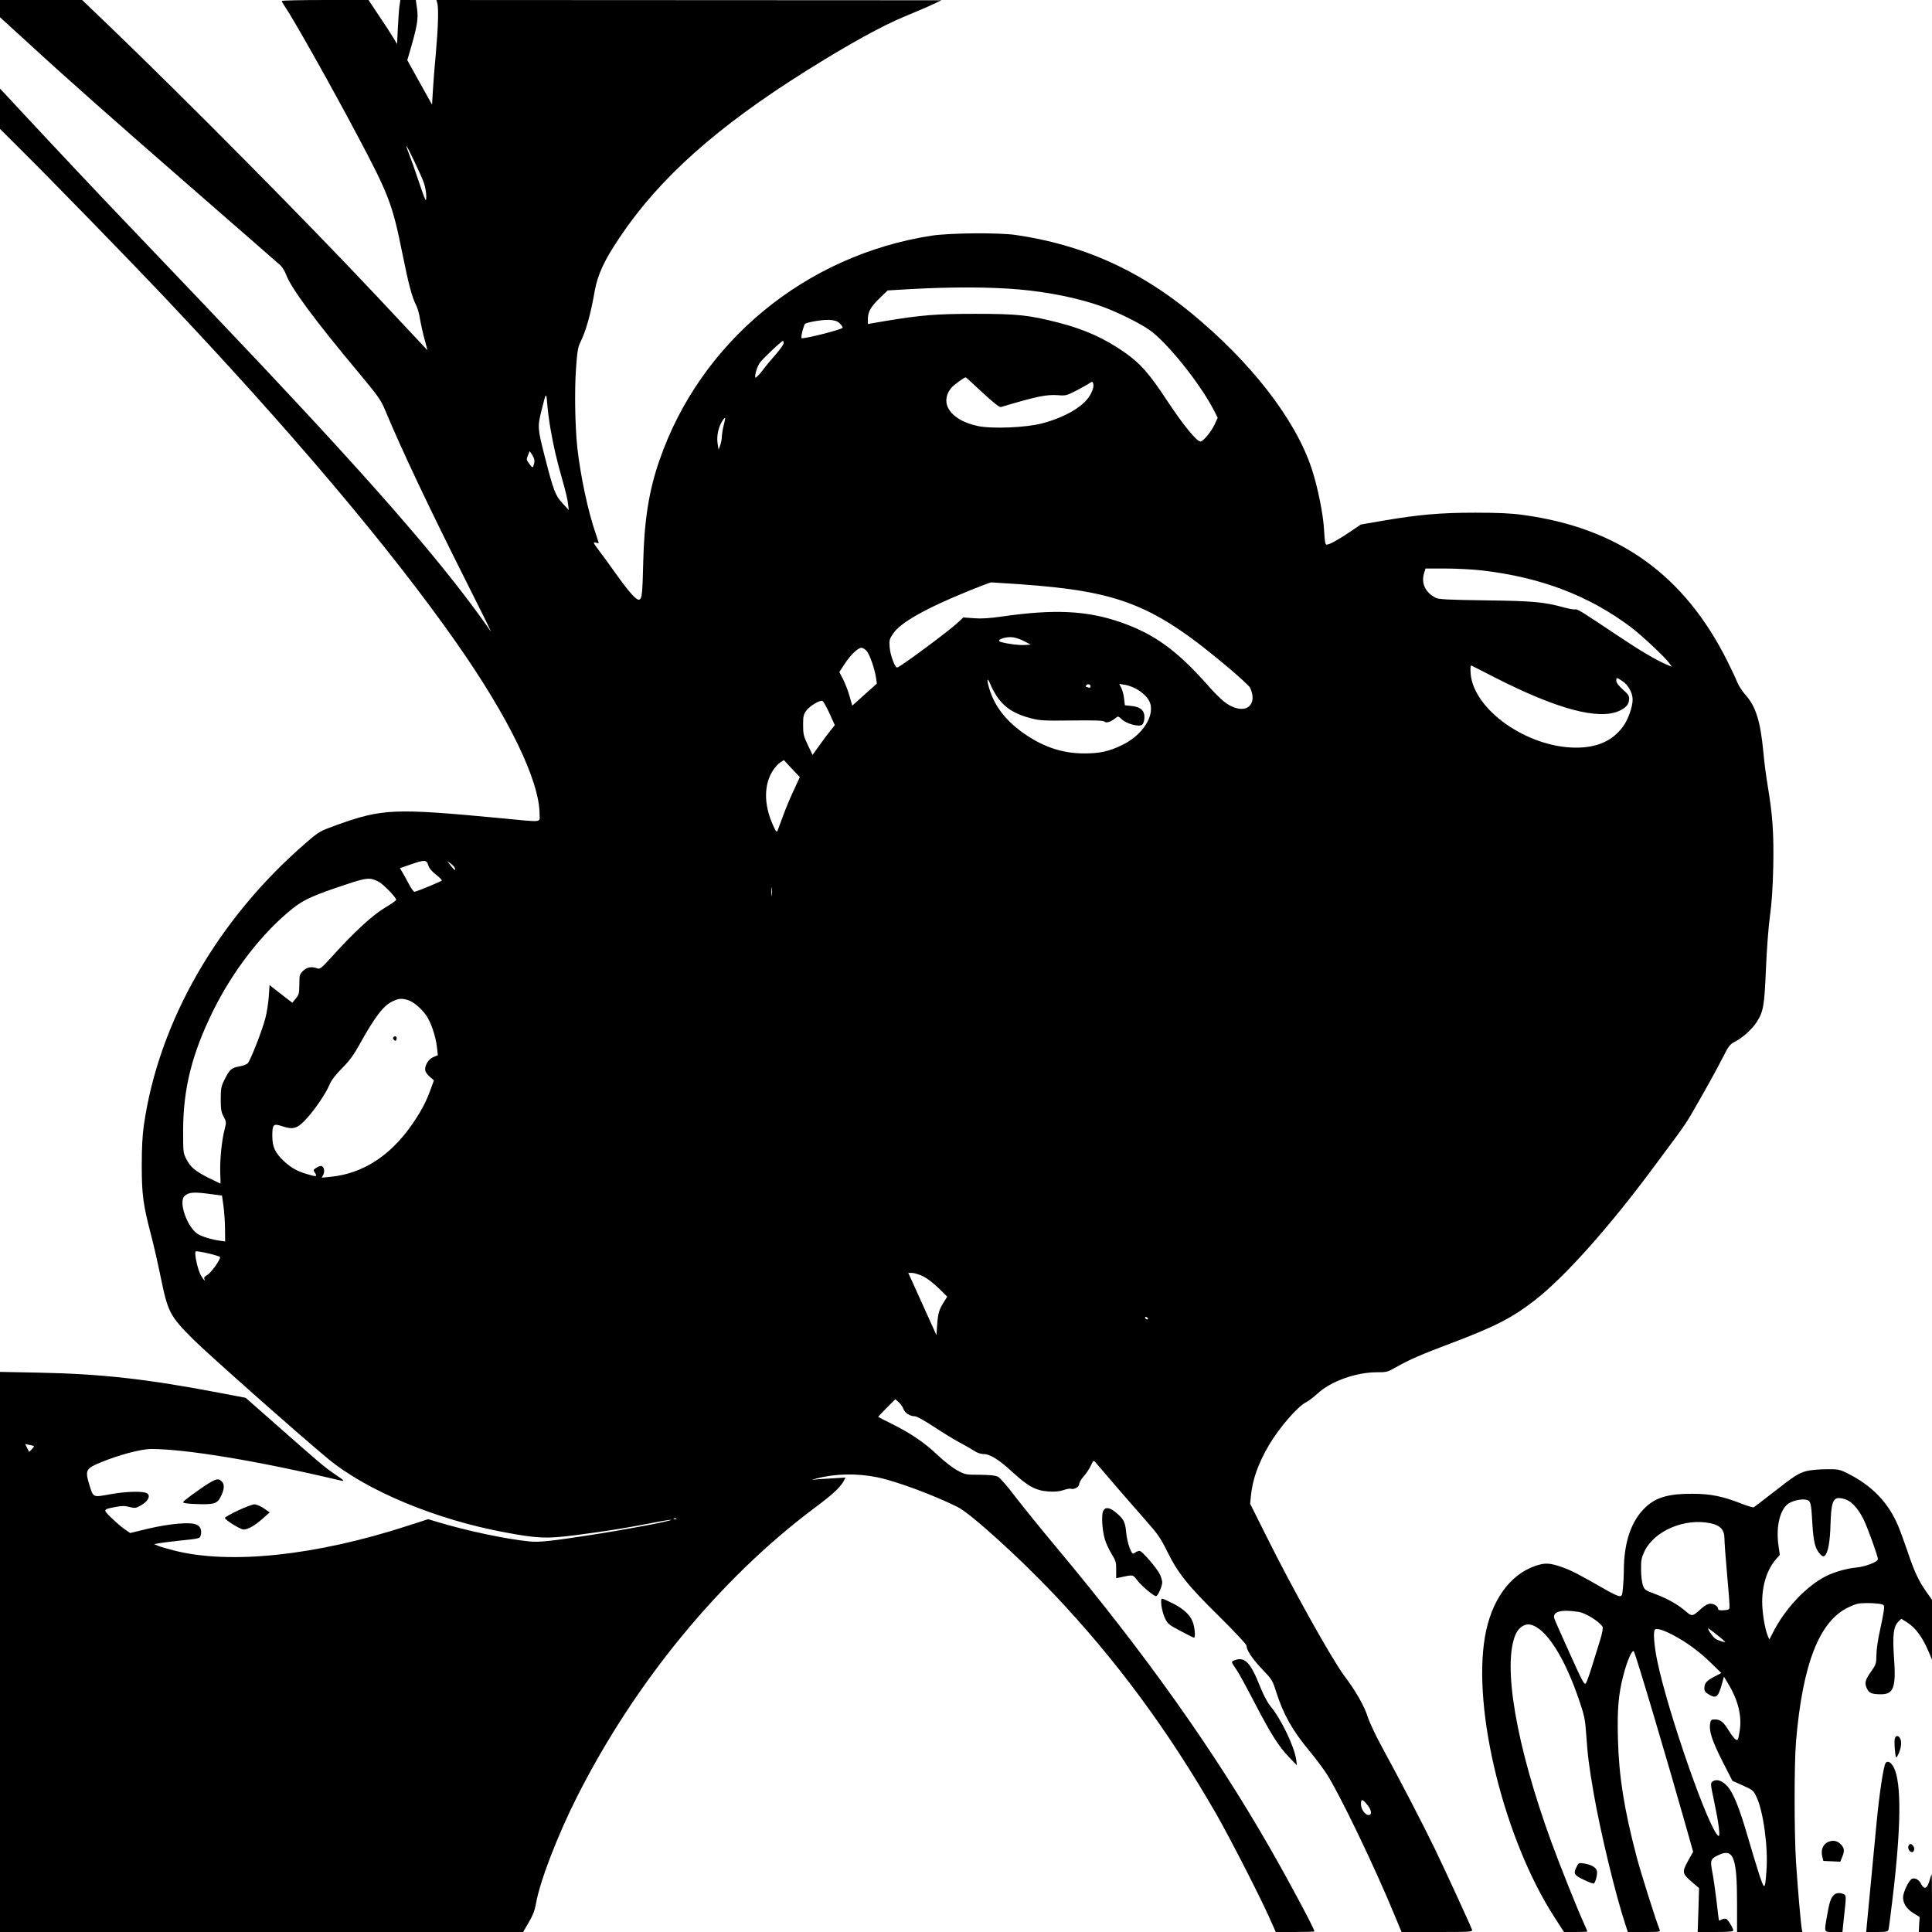
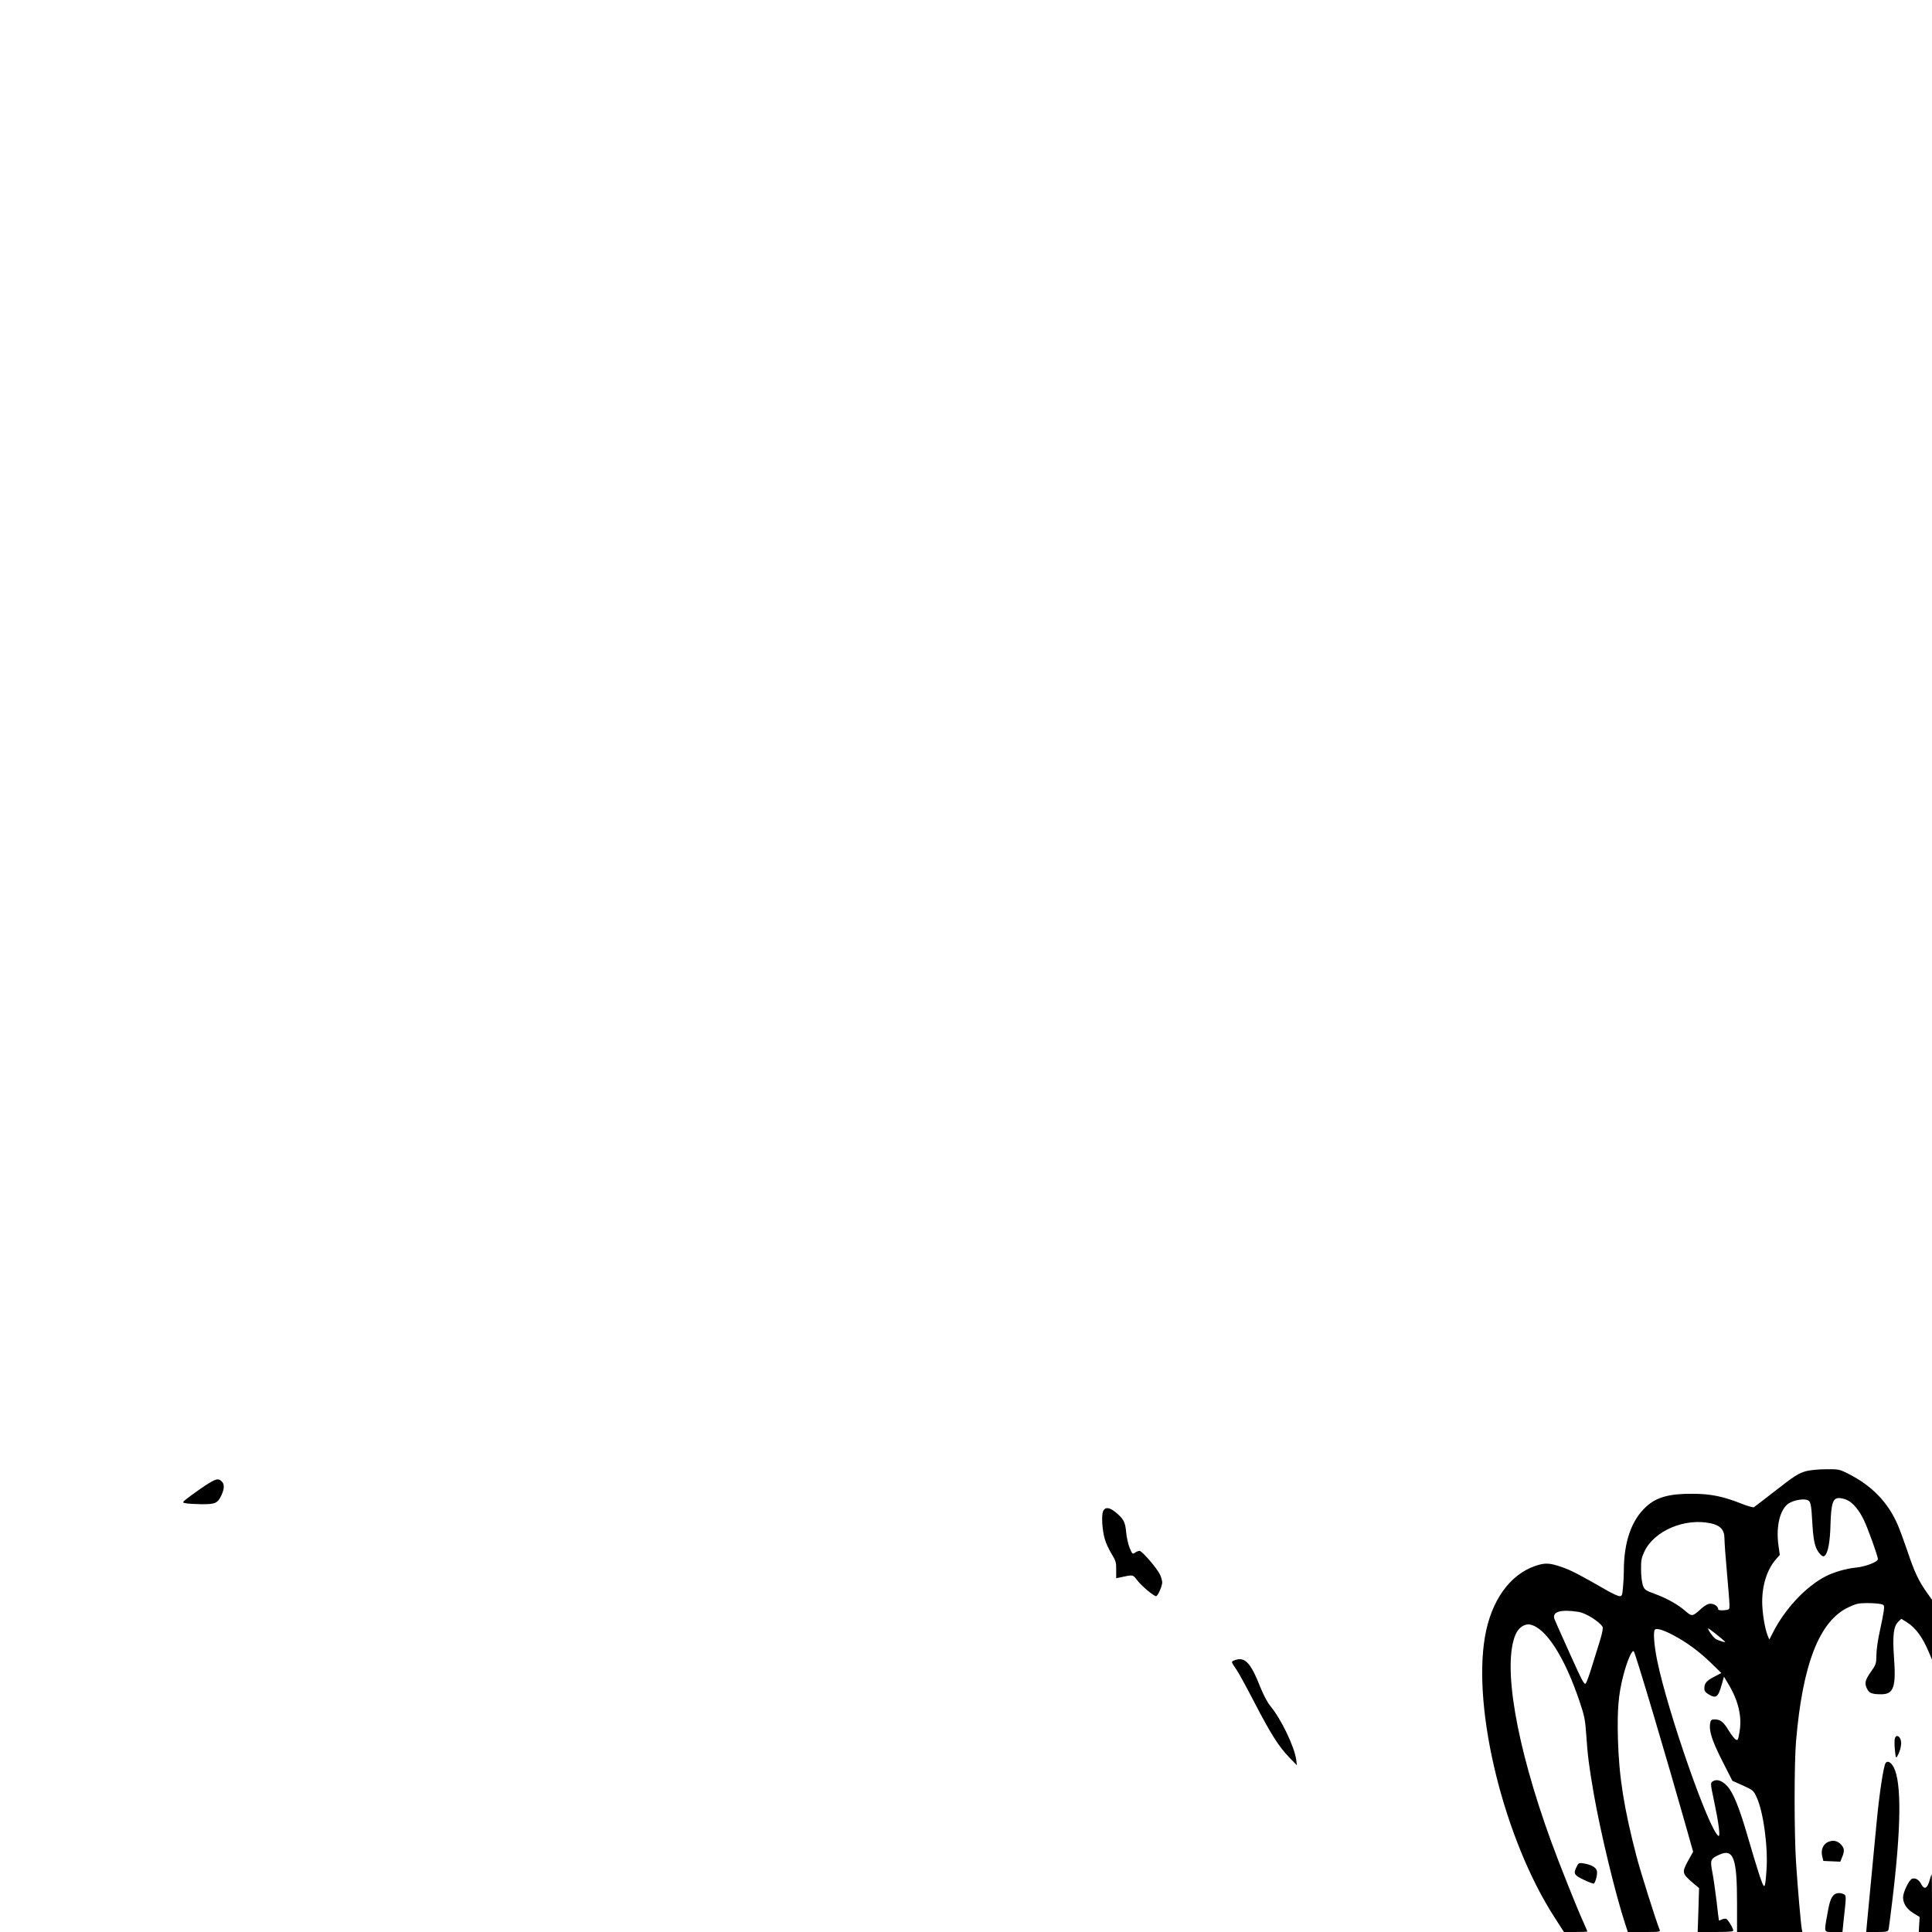
<svg xmlns="http://www.w3.org/2000/svg" version="1.0" width="1536pt" height="1536pt" viewBox="0 0 1536 1536" preserveAspectRatio="xMidYMid meet">
  <g transform="translate(0,1536) scale(0.1,-0.1)" fill="#000000" stroke="none">
-     <path d="M0 15292 l0 -69 218 -199 c315 -290 687 -619 1376 -1219 335 -292 621 -541 636 -555 15 -14 35 -47 45 -74 37 -103 225 -358 564 -764 170 -204 189 -231 224 -315 131 -315 348 -773 647 -1367 115 -228 202 -404 192 -390 -344 495 -844 1077 -1816 2110 -226 240 -578 610 -1251 1315 -131 138 -353 374 -494 525 -141 151 -275 295 -298 320 l-43 45 0 -160 0 -160 151 -150 c246 -244 876 -891 1140 -1170 1014 -1071 1808 -2010 2334 -2760 420 -598 665 -1102 665 -1370 0 -66 34 -63 -307 -30 -848 80 -940 77 -1306 -54 -135 -49 -140 -52 -240 -138 -705 -607 -1175 -1425 -1293 -2248 -12 -82 -17 -184 -17 -320 0 -228 11 -314 73 -550 22 -82 57 -238 79 -345 56 -272 72 -303 255 -486 116 -116 836 -754 1072 -950 309 -256 863 -487 1415 -588 258 -48 327 -50 554 -21 247 32 404 57 603 96 85 17 156 28 158 26 9 -8 -353 -77 -641 -121 -310 -48 -410 -59 -485 -51 -191 19 -501 85 -736 156 l-70 21 -155 -50 c-734 -240 -1424 -313 -1869 -198 -52 13 -108 30 -125 37 l-30 12 40 8 c22 4 90 12 150 19 175 18 174 18 181 45 10 41 -3 71 -36 85 -50 21 -214 6 -380 -33 l-145 -35 -45 31 c-25 17 -72 58 -105 90 -68 66 -68 67 33 86 50 10 74 10 111 0 44 -11 51 -10 90 12 54 30 78 71 55 93 -22 23 -164 21 -304 -5 -134 -24 -128 -27 -162 84 -32 107 -24 122 89 169 148 61 323 108 406 108 273 0 842 -94 1476 -244 72 -17 73 -17 -29 52 -74 51 -113 84 -497 423 l-200 176 -189 36 c-596 114 -954 154 -1456 164 l-308 6 0 -2226 0 -2227 2080 0 2079 0 45 77 c33 56 48 97 57 148 29 172 171 543 329 855 461 910 1136 1730 1884 2290 143 106 207 166 233 214 l15 29 -113 -7 c-63 -3 -127 -8 -144 -11 -16 -2 -5 2 25 10 151 40 323 43 485 10 151 -31 447 -141 640 -237 104 -53 484 -397 761 -689 496 -523 909 -1083 1292 -1748 108 -189 331 -623 418 -814 l57 -127 154 0 c84 0 153 2 153 5 0 20 -205 404 -358 670 -440 767 -987 1538 -1686 2374 -131 157 -285 347 -342 422 -56 74 -115 142 -131 149 -19 10 -65 14 -143 15 -112 0 -117 1 -179 35 -36 19 -106 73 -157 122 -107 101 -212 172 -364 248 -58 29 -106 53 -108 55 -1 1 29 33 67 72 l69 69 26 -23 c15 -13 32 -37 38 -53 11 -33 52 -60 92 -60 14 0 77 -35 146 -80 67 -45 161 -102 208 -128 48 -25 102 -57 121 -69 19 -13 49 -23 68 -23 54 0 123 -43 232 -143 123 -114 186 -148 288 -155 49 -3 85 0 117 11 26 9 53 14 60 11 24 -9 66 14 66 37 0 12 16 40 36 62 20 22 45 60 56 84 17 38 22 43 33 32 7 -8 80 -93 162 -189 83 -96 196 -226 251 -288 86 -97 110 -132 161 -235 86 -175 164 -272 413 -517 123 -122 218 -223 218 -233 0 -36 45 -104 124 -187 78 -81 83 -90 110 -175 58 -183 130 -312 266 -475 39 -47 98 -124 130 -172 100 -149 388 -746 550 -1141 l53 -127 283 0 c266 0 283 1 277 18 -15 42 -210 465 -295 642 -101 208 -275 543 -419 807 -49 89 -100 197 -114 240 -27 88 -98 212 -187 329 -98 131 -407 683 -619 1109 l-130 260 6 60 c13 134 58 259 142 403 82 140 227 308 297 344 22 11 62 42 90 68 103 97 306 170 471 170 79 0 87 2 155 41 104 59 201 101 424 185 360 136 494 204 675 344 240 186 593 581 955 1070 55 74 132 179 172 232 40 53 90 127 112 165 110 189 215 378 260 468 46 91 55 102 97 124 63 33 136 100 173 158 52 82 60 130 72 425 7 160 20 333 32 418 14 101 22 219 26 389 5 265 -5 409 -43 636 -13 77 -29 198 -35 269 -24 254 -60 369 -145 464 -24 27 -53 72 -64 100 -11 28 -46 102 -77 164 -343 687 -863 1060 -1624 1164 -91 13 -194 18 -380 18 -282 0 -447 -15 -737 -64 l-174 -30 -87 -59 c-95 -64 -163 -101 -185 -101 -11 0 -15 25 -20 113 -6 125 -51 348 -99 492 -130 393 -484 848 -963 1241 -418 342 -865 540 -1390 616 -136 20 -522 16 -665 -5 -1005 -154 -1843 -845 -2168 -1789 -82 -236 -120 -473 -128 -803 -6 -254 -10 -294 -31 -302 -22 -9 -82 59 -191 212 -47 66 -105 146 -129 177 -48 64 -52 72 -23 63 11 -3 20 -5 20 -2 0 2 -11 37 -25 78 -60 173 -120 455 -145 679 -18 168 -23 446 -11 624 10 141 16 177 35 215 44 87 83 226 114 407 24 132 76 245 201 430 314 468 771 876 1481 1321 338 212 604 359 787 434 91 38 193 81 227 98 l61 29 -2008 1 -2007 1 7 -27 c11 -40 6 -201 -12 -398 -9 -93 -19 -223 -23 -288 l-7 -119 -99 177 -98 177 21 71 c57 195 68 258 57 335 l-10 72 -61 0 -62 0 -7 -47 c-4 -27 -9 -105 -13 -176 l-6 -127 -32 53 c-18 30 -69 109 -114 175 l-81 122 -345 0 c-190 0 -345 -3 -345 -8 0 -4 11 -23 24 -42 72 -106 363 -623 571 -1015 257 -484 284 -554 364 -950 50 -249 77 -349 111 -415 10 -19 24 -69 30 -110 7 -41 23 -113 36 -160 l23 -85 -47 50 c-26 28 -182 194 -347 370 -556 593 -1520 1566 -2136 2158 l-216 207 -327 0 -326 0 0 -68z m3370 -1386 c11 -33 20 -83 19 -110 -1 -48 -4 -42 -59 119 -31 94 -67 194 -79 223 -11 29 -21 56 -20 60 1 14 119 -234 139 -292z m4730 -847 c240 -21 488 -72 670 -139 118 -43 293 -130 368 -183 142 -99 408 -432 516 -645 l27 -53 -24 -53 c-27 -58 -91 -136 -113 -136 -30 0 -134 127 -262 320 -146 222 -215 300 -342 389 -161 112 -316 182 -525 236 -234 60 -325 70 -660 70 -315 0 -432 -10 -722 -58 l-133 -23 0 39 c0 57 21 96 92 165 l65 63 169 10 c344 19 640 18 874 -2z m-1425 -269 c14 -13 25 -29 25 -35 0 -14 -323 -95 -328 -83 -6 13 19 107 29 114 24 14 140 33 191 31 44 -3 64 -9 83 -27z m-445 -159 c0 -10 -28 -49 -61 -87 -34 -38 -83 -97 -109 -132 -27 -34 -51 -59 -54 -54 -8 13 10 78 32 114 18 29 175 178 188 178 2 0 4 -8 4 -19z m1581 -392 c90 -83 135 -119 147 -115 285 85 362 101 455 94 57 -5 68 -2 137 33 41 21 88 47 105 58 28 19 30 19 36 3 8 -24 -6 -68 -36 -111 -56 -82 -201 -163 -370 -207 -130 -34 -398 -45 -511 -21 -215 46 -309 179 -212 302 18 23 103 85 116 85 2 0 62 -54 133 -121z m-3436 -279 c25 -147 52 -262 96 -415 22 -76 43 -162 45 -190 l6 -50 -51 55 c-57 62 -71 101 -141 374 -56 220 -57 234 -25 362 37 150 38 150 46 49 4 -49 15 -133 24 -185z m1379 20 c-8 -30 -14 -70 -15 -90 0 -19 -6 -51 -13 -70 l-13 -35 -7 43 c-12 66 8 151 47 200 16 20 16 11 1 -48z m-1505 -285 c0 -11 -4 -28 -8 -39 -6 -16 -10 -14 -32 15 -24 32 -25 36 -12 68 l14 34 20 -29 c10 -16 19 -38 18 -49z m7531 -870 c469 -54 852 -200 1186 -451 84 -63 272 -239 306 -287 l20 -28 -38 16 c-85 35 -218 114 -404 239 -278 186 -312 207 -327 201 -8 -2 -46 4 -86 15 -165 45 -248 52 -627 57 -298 4 -371 8 -395 20 -81 41 -116 111 -95 190 l13 43 161 0 c89 0 217 -7 286 -15z m-3670 -110 c796 -56 1065 -164 1662 -668 86 -73 161 -142 166 -154 52 -108 0 -190 -104 -164 -70 18 -122 59 -237 189 -243 274 -426 405 -691 496 -265 92 -526 104 -936 45 -105 -15 -168 -19 -228 -14 l-83 6 -57 -52 c-74 -67 -431 -332 -468 -346 -17 -6 -56 96 -61 162 -4 55 -2 64 27 107 59 88 256 200 606 342 88 36 166 65 174 66 8 0 112 -7 230 -15z m35 -454 l50 -26 -50 -3 c-44 -3 -135 9 -188 24 -47 14 36 46 98 37 22 -3 63 -17 90 -32z m-1256 -75 c24 -25 65 -142 76 -216 l6 -45 -97 -87 -98 -88 -22 76 c-11 41 -35 101 -51 133 l-30 58 42 64 c46 71 106 129 134 129 9 0 28 -11 40 -24z m4997 -213 c493 -251 821 -339 987 -265 54 25 78 52 79 93 1 27 -7 40 -51 78 -33 30 -51 54 -51 69 0 28 2 28 50 -4 45 -30 80 -93 80 -146 0 -58 -37 -162 -77 -215 -84 -114 -206 -168 -378 -167 -386 3 -810 302 -833 589 -3 41 -1 66 5 64 5 -2 90 -45 189 -96z m-3952 -162 c61 -83 136 -129 264 -162 69 -18 104 -20 324 -17 180 2 250 0 259 -9 14 -14 48 -3 85 26 24 19 24 19 54 -9 36 -34 132 -60 159 -43 9 6 17 26 19 50 5 61 -27 92 -99 100 l-56 6 -6 52 c-3 29 -13 67 -22 85 l-17 33 42 -7 c79 -12 165 -69 196 -128 55 -106 -48 -273 -218 -353 -105 -50 -176 -65 -299 -65 -182 0 -345 58 -508 180 -121 91 -199 195 -240 317 -29 87 -26 123 4 50 13 -32 40 -80 59 -106z m736 93 c0 -11 -5 -14 -16 -10 -9 3 -18 6 -20 6 -3 0 -2 5 1 10 10 16 35 12 35 -6z m-2076 -214 l43 -95 -32 -40 c-18 -22 -58 -75 -89 -119 l-56 -78 -37 78 c-34 71 -38 87 -38 160 0 72 3 84 27 116 27 36 102 81 126 76 7 -2 32 -46 56 -98z m-283 -612 c-27 -57 -65 -148 -85 -203 -20 -55 -40 -108 -44 -119 -7 -15 -14 -6 -37 45 -74 165 -73 324 3 438 16 23 41 51 56 60 l28 18 63 -68 64 -67 -48 -104z m-2906 -597 c7 -24 27 -48 62 -75 29 -23 49 -44 45 -47 -11 -10 -203 -89 -217 -89 -7 0 -27 28 -45 63 -18 34 -41 76 -52 94 l-18 31 87 30 c109 38 125 37 138 -7z m210 -20 c11 -28 -3 -21 -31 16 l-28 37 27 -19 c14 -11 29 -26 32 -34z m-604 -111 c37 -20 139 -125 139 -144 -1 -6 -40 -33 -87 -61 -96 -56 -247 -194 -417 -383 -91 -100 -102 -109 -123 -101 -46 17 -83 10 -114 -20 -27 -27 -29 -35 -29 -108 -1 -70 -3 -81 -28 -111 l-28 -34 -59 45 c-33 25 -74 57 -91 71 l-31 25 -6 -92 c-4 -51 -15 -126 -26 -167 -24 -97 -119 -339 -141 -363 -9 -10 -40 -21 -70 -26 -60 -10 -76 -25 -118 -111 -24 -48 -27 -67 -27 -150 0 -80 4 -102 23 -138 22 -41 22 -44 8 -100 -23 -87 -38 -241 -35 -341 2 -50 3 -91 1 -91 -1 0 -42 20 -91 44 -110 56 -145 85 -179 150 -26 50 -26 55 -26 231 1 333 71 609 239 950 157 318 391 620 630 811 88 71 170 108 435 195 156 52 182 54 251 19z m3126 -107 c-2 -16 -4 -3 -4 27 0 30 2 43 4 28 2 -16 2 -40 0 -55z m-2896 -833 c43 -12 109 -67 149 -125 37 -53 76 -170 84 -252 l7 -62 -35 -15 c-37 -15 -66 -59 -66 -99 0 -16 13 -36 35 -56 l35 -30 -30 -82 c-34 -94 -78 -175 -149 -276 -173 -246 -390 -384 -642 -409 l-71 -7 12 23 c15 29 5 70 -18 70 -10 0 -28 -7 -40 -16 -22 -15 -22 -17 -7 -40 19 -30 11 -31 -66 -8 -78 23 -125 50 -181 102 -71 67 -92 111 -93 199 0 95 8 103 79 79 86 -29 120 -19 189 56 71 76 159 207 188 277 15 35 47 76 99 129 57 57 92 104 135 182 127 229 194 317 270 351 46 21 66 23 116 9z m-1561 -1544 l85 -11 12 -85 c6 -47 12 -129 12 -183 l1 -97 -42 6 c-66 9 -140 32 -175 53 -85 53 -157 259 -105 303 35 31 75 33 212 14z m70 -501 c0 -24 -74 -127 -102 -141 -19 -10 -28 -21 -24 -30 11 -28 -4 -13 -28 29 -23 39 -52 170 -41 187 6 10 195 -34 195 -45z m5587 -151 c33 -16 84 -55 125 -95 l69 -68 -26 -41 c-39 -62 -47 -88 -54 -180 l-6 -85 -79 175 c-44 96 -94 208 -112 248 l-33 72 30 0 c17 0 55 -12 86 -26z m1788 -334 c3 -5 2 -10 -4 -10 -5 0 -13 5 -16 10 -3 6 -2 10 4 10 5 0 13 -4 16 -10z m-8856 -1017 c3 -2 -5 -13 -16 -25 l-21 -21 -16 31 -16 32 32 -7 c18 -3 35 -8 37 -10z m5108 -579 c-3 -3 -12 -4 -19 -1 -8 3 -5 6 6 6 11 1 17 -2 13 -5z m5492 -2271 c36 -43 41 -83 12 -83 -28 0 -61 47 -61 86 0 44 11 43 49 -3z" />
-     <path d="M3126 7111 c-3 -5 0 -14 8 -20 11 -9 15 -7 19 9 5 20 -16 29 -27 11z" />
    <path d="M14363 3665 c-66 -18 -95 -37 -268 -172 -77 -60 -145 -112 -151 -116 -6 -3 -49 9 -95 27 -148 59 -248 80 -394 80 -185 1 -286 -27 -369 -104 -116 -107 -176 -280 -176 -510 0 -36 -3 -95 -7 -132 -5 -61 -8 -68 -27 -68 -12 0 -57 21 -101 46 -221 127 -281 158 -357 185 -98 34 -135 36 -213 9 -203 -70 -350 -277 -399 -562 -101 -582 153 -1612 552 -2230 l76 -118 93 0 c51 0 93 2 93 4 0 2 -14 35 -31 73 -53 116 -194 470 -257 643 -279 767 -388 1404 -282 1647 23 53 72 86 115 77 125 -25 275 -258 394 -614 37 -109 44 -142 52 -260 11 -164 21 -245 59 -466 54 -310 171 -796 251 -1041 l21 -63 130 0 c120 0 130 1 123 17 -30 74 -151 457 -184 583 -100 383 -140 636 -148 936 -6 236 4 353 43 504 31 120 72 211 84 190 18 -32 261 -849 415 -1394 l56 -198 -42 -75 c-48 -89 -46 -98 37 -170 l52 -44 -5 -174 -6 -175 141 0 c98 0 142 3 142 11 0 19 -42 88 -57 94 -8 2 -24 0 -35 -6 -11 -6 -21 -9 -22 -7 -1 2 -10 71 -19 154 -10 84 -25 188 -34 233 -18 94 -14 104 57 136 112 50 140 -27 140 -385 l0 -230 260 0 260 0 -5 22 c-7 34 -33 327 -46 533 -15 235 -15 782 0 960 52 616 186 959 418 1067 59 28 79 33 148 33 44 0 93 -4 109 -8 28 -8 28 -9 22 -58 -4 -27 -18 -100 -32 -162 -14 -62 -26 -145 -26 -185 -1 -69 -3 -75 -44 -134 -47 -66 -53 -92 -29 -137 16 -32 39 -41 111 -41 99 0 119 56 102 291 -13 178 -4 250 36 288 l22 21 45 -28 c71 -45 126 -122 175 -240 l24 -57 0 238 0 238 -44 62 c-62 88 -97 162 -150 321 -26 76 -60 169 -76 207 -78 184 -207 317 -397 413 -70 35 -77 36 -175 35 -57 0 -127 -7 -155 -14z m323 -231 c46 -22 94 -79 132 -158 32 -66 112 -288 112 -311 0 -23 -100 -61 -176 -68 -74 -7 -172 -35 -239 -69 -155 -79 -325 -259 -420 -448 l-28 -55 -13 30 c-23 57 -44 184 -44 271 0 135 40 258 110 338 l30 34 -11 78 c-21 152 14 289 84 333 38 23 105 36 140 27 33 -8 37 -27 46 -191 9 -146 22 -199 63 -242 16 -17 24 -20 35 -12 26 22 43 113 46 249 5 166 19 210 67 210 18 0 47 -7 66 -16z m-1084 -185 c76 -17 108 -52 108 -121 0 -29 9 -152 20 -273 11 -121 20 -236 20 -256 0 -37 -1 -37 -45 -41 -30 -2 -45 1 -45 9 0 21 -31 43 -61 43 -20 0 -43 -12 -72 -38 -70 -64 -75 -65 -123 -24 -61 54 -144 101 -242 138 -82 30 -88 35 -101 71 -7 21 -14 76 -14 123 -1 72 3 94 25 142 77 167 321 272 530 227z m-1052 -704 c58 -9 166 -77 192 -120 4 -7 -5 -55 -21 -106 -16 -52 -45 -146 -65 -209 -19 -63 -41 -123 -48 -133 -12 -15 -27 13 -129 240 -64 142 -119 265 -121 273 -19 57 52 77 192 55z m1164 -236 c12 -11 -43 4 -72 20 -19 10 -62 69 -62 85 0 5 98 -71 134 -105z m-419 55 c110 -57 212 -132 305 -222 l85 -83 -57 -30 c-61 -31 -78 -52 -78 -93 0 -19 9 -32 33 -46 61 -37 77 -25 107 83 l16 57 33 -55 c81 -134 112 -262 91 -382 -11 -66 -14 -72 -30 -63 -10 5 -35 37 -55 70 -42 70 -67 90 -111 90 -27 0 -33 -4 -37 -27 -12 -62 12 -137 94 -300 l82 -161 83 -37 c80 -36 85 -40 109 -92 54 -113 93 -400 79 -582 -11 -159 -15 -162 -57 -36 -20 61 -61 196 -91 300 -67 231 -115 351 -164 405 -41 45 -86 59 -116 37 -18 -13 -18 -18 12 -159 36 -170 51 -284 34 -274 -75 46 -402 982 -486 1390 -25 120 -34 235 -19 250 13 13 65 -2 138 -40z" />
    <path d="M1659 3567 c-30 -18 -90 -60 -134 -92 -80 -60 -80 -60 -50 -66 17 -4 73 -7 125 -8 111 -1 132 8 161 73 24 52 24 88 1 109 -26 24 -41 21 -103 -16z" />
-     <path d="M1892 3351 c-57 -27 -103 -53 -104 -58 -2 -15 122 -93 148 -93 36 0 91 32 153 87 l55 49 -46 32 c-26 18 -59 32 -75 32 -15 0 -74 -22 -131 -49z" />
    <path d="M8769 3343 c-13 -35 -6 -151 15 -221 8 -29 32 -81 53 -115 34 -56 38 -69 37 -128 l0 -66 35 7 c103 22 96 23 135 -27 35 -45 129 -123 147 -123 14 0 49 80 49 110 -1 14 -8 42 -18 62 -23 49 -142 188 -162 188 -9 0 -25 -6 -36 -14 -20 -14 -22 -12 -43 38 -12 30 -25 87 -28 127 -7 80 -21 106 -90 161 -47 37 -80 37 -94 1z" />
-     <path d="M9234 2593 c4 -32 17 -78 30 -103 20 -40 33 -51 122 -97 54 -29 102 -53 107 -53 10 0 9 55 -4 105 -16 64 -66 116 -158 164 -43 22 -85 41 -91 41 -9 0 -11 -15 -6 -57z" />
    <path d="M9812 2159 c-25 -10 -26 -9 22 -79 17 -25 79 -139 139 -255 130 -250 193 -350 276 -436 l62 -64 -6 45 c-14 104 -119 322 -204 425 -25 30 -56 89 -82 154 -77 196 -124 244 -207 210z" />
    <path d="M15065 1540 c-4 -12 -4 -54 0 -93 7 -66 8 -69 21 -46 23 41 34 93 26 124 -10 36 -38 45 -47 15z" />
    <path d="M14990 1341 c-17 -32 -48 -239 -70 -466 -21 -219 -66 -691 -77 -807 l-6 -68 86 0 c73 0 86 3 91 18 3 9 16 111 30 227 71 584 75 941 12 1064 -23 43 -52 57 -66 32z" />
    <path d="M14534 716 c-40 -18 -59 -63 -47 -113 l9 -38 67 -3 68 -3 14 35 c21 49 19 71 -7 100 -29 32 -64 39 -104 22z" />
-     <path d="M15173 684 c-8 -20 9 -49 28 -49 18 0 24 32 9 50 -16 20 -29 19 -37 -1z" />
    <path d="M12536 521 c-29 -56 -23 -69 56 -106 39 -19 75 -32 79 -30 14 9 31 76 25 100 -7 29 -44 50 -103 60 -39 6 -43 5 -57 -24z" />
    <path d="M15340 408 c-18 -63 -41 -74 -65 -29 -18 36 -44 52 -72 45 -24 -7 -73 -106 -73 -149 0 -48 29 -93 82 -125 l50 -31 -4 -59 -3 -60 53 0 52 0 0 230 c0 127 -1 230 -3 230 -1 0 -9 -24 -17 -52z" />
    <path d="M14577 292 c-23 -25 -34 -61 -52 -166 -23 -134 -26 -126 54 -126 l69 0 10 98 c21 188 21 192 1 202 -28 15 -64 12 -82 -8z" />
  </g>
</svg>